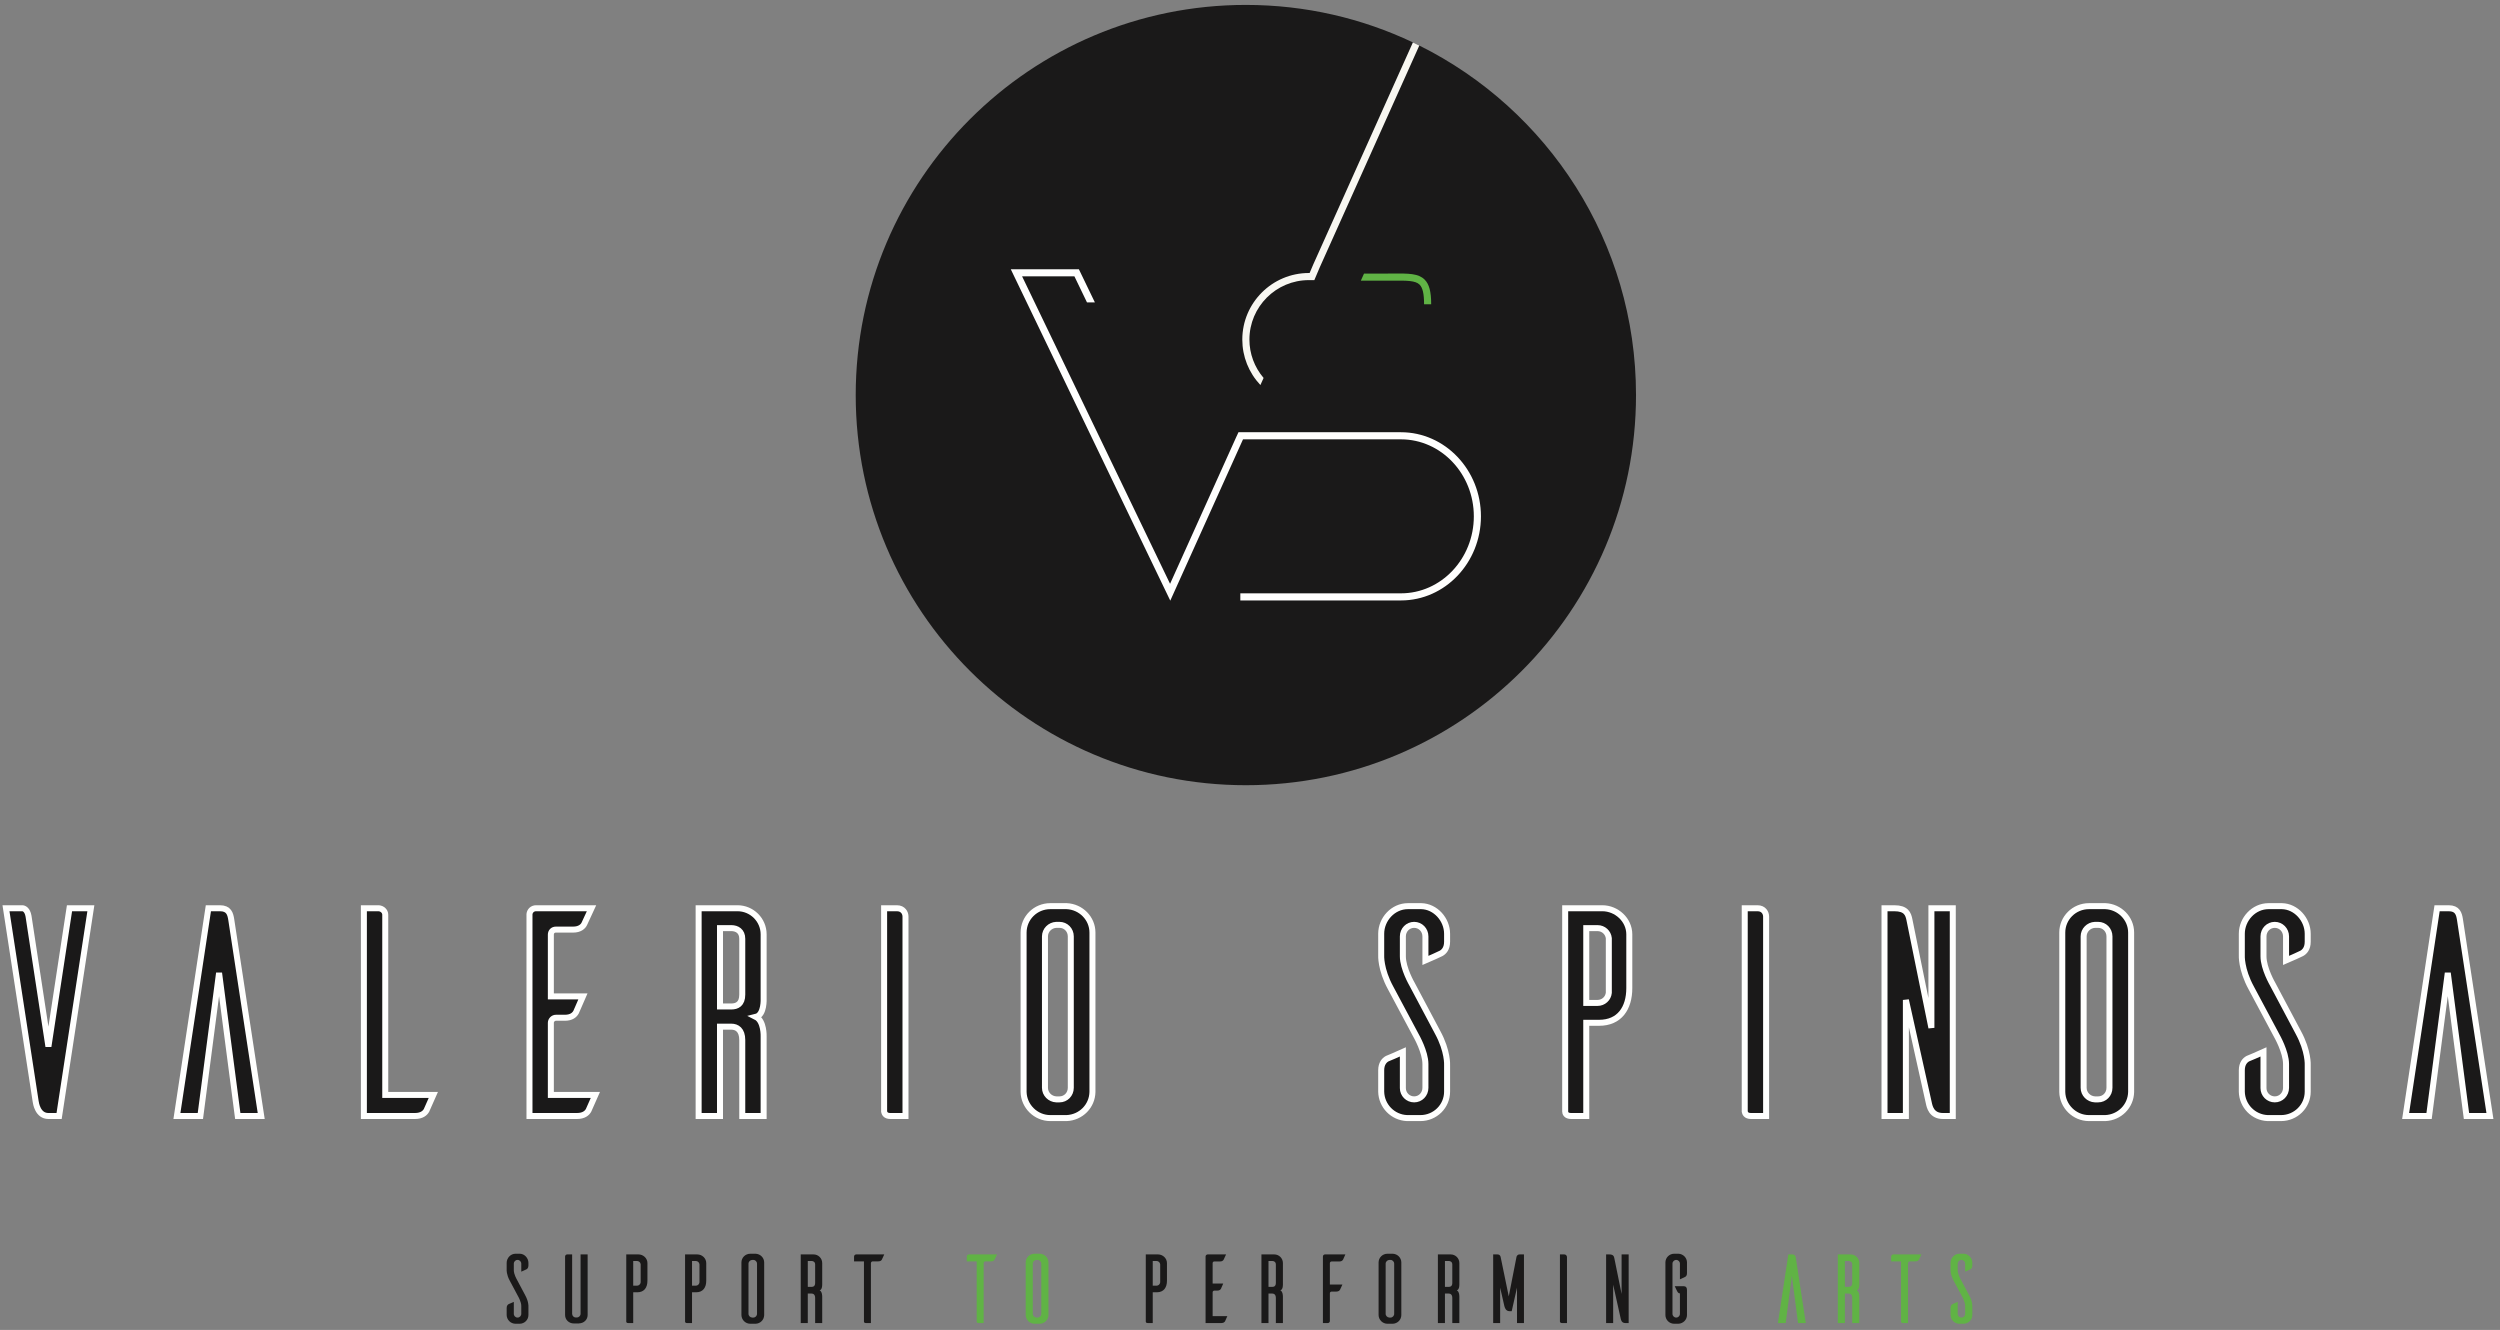
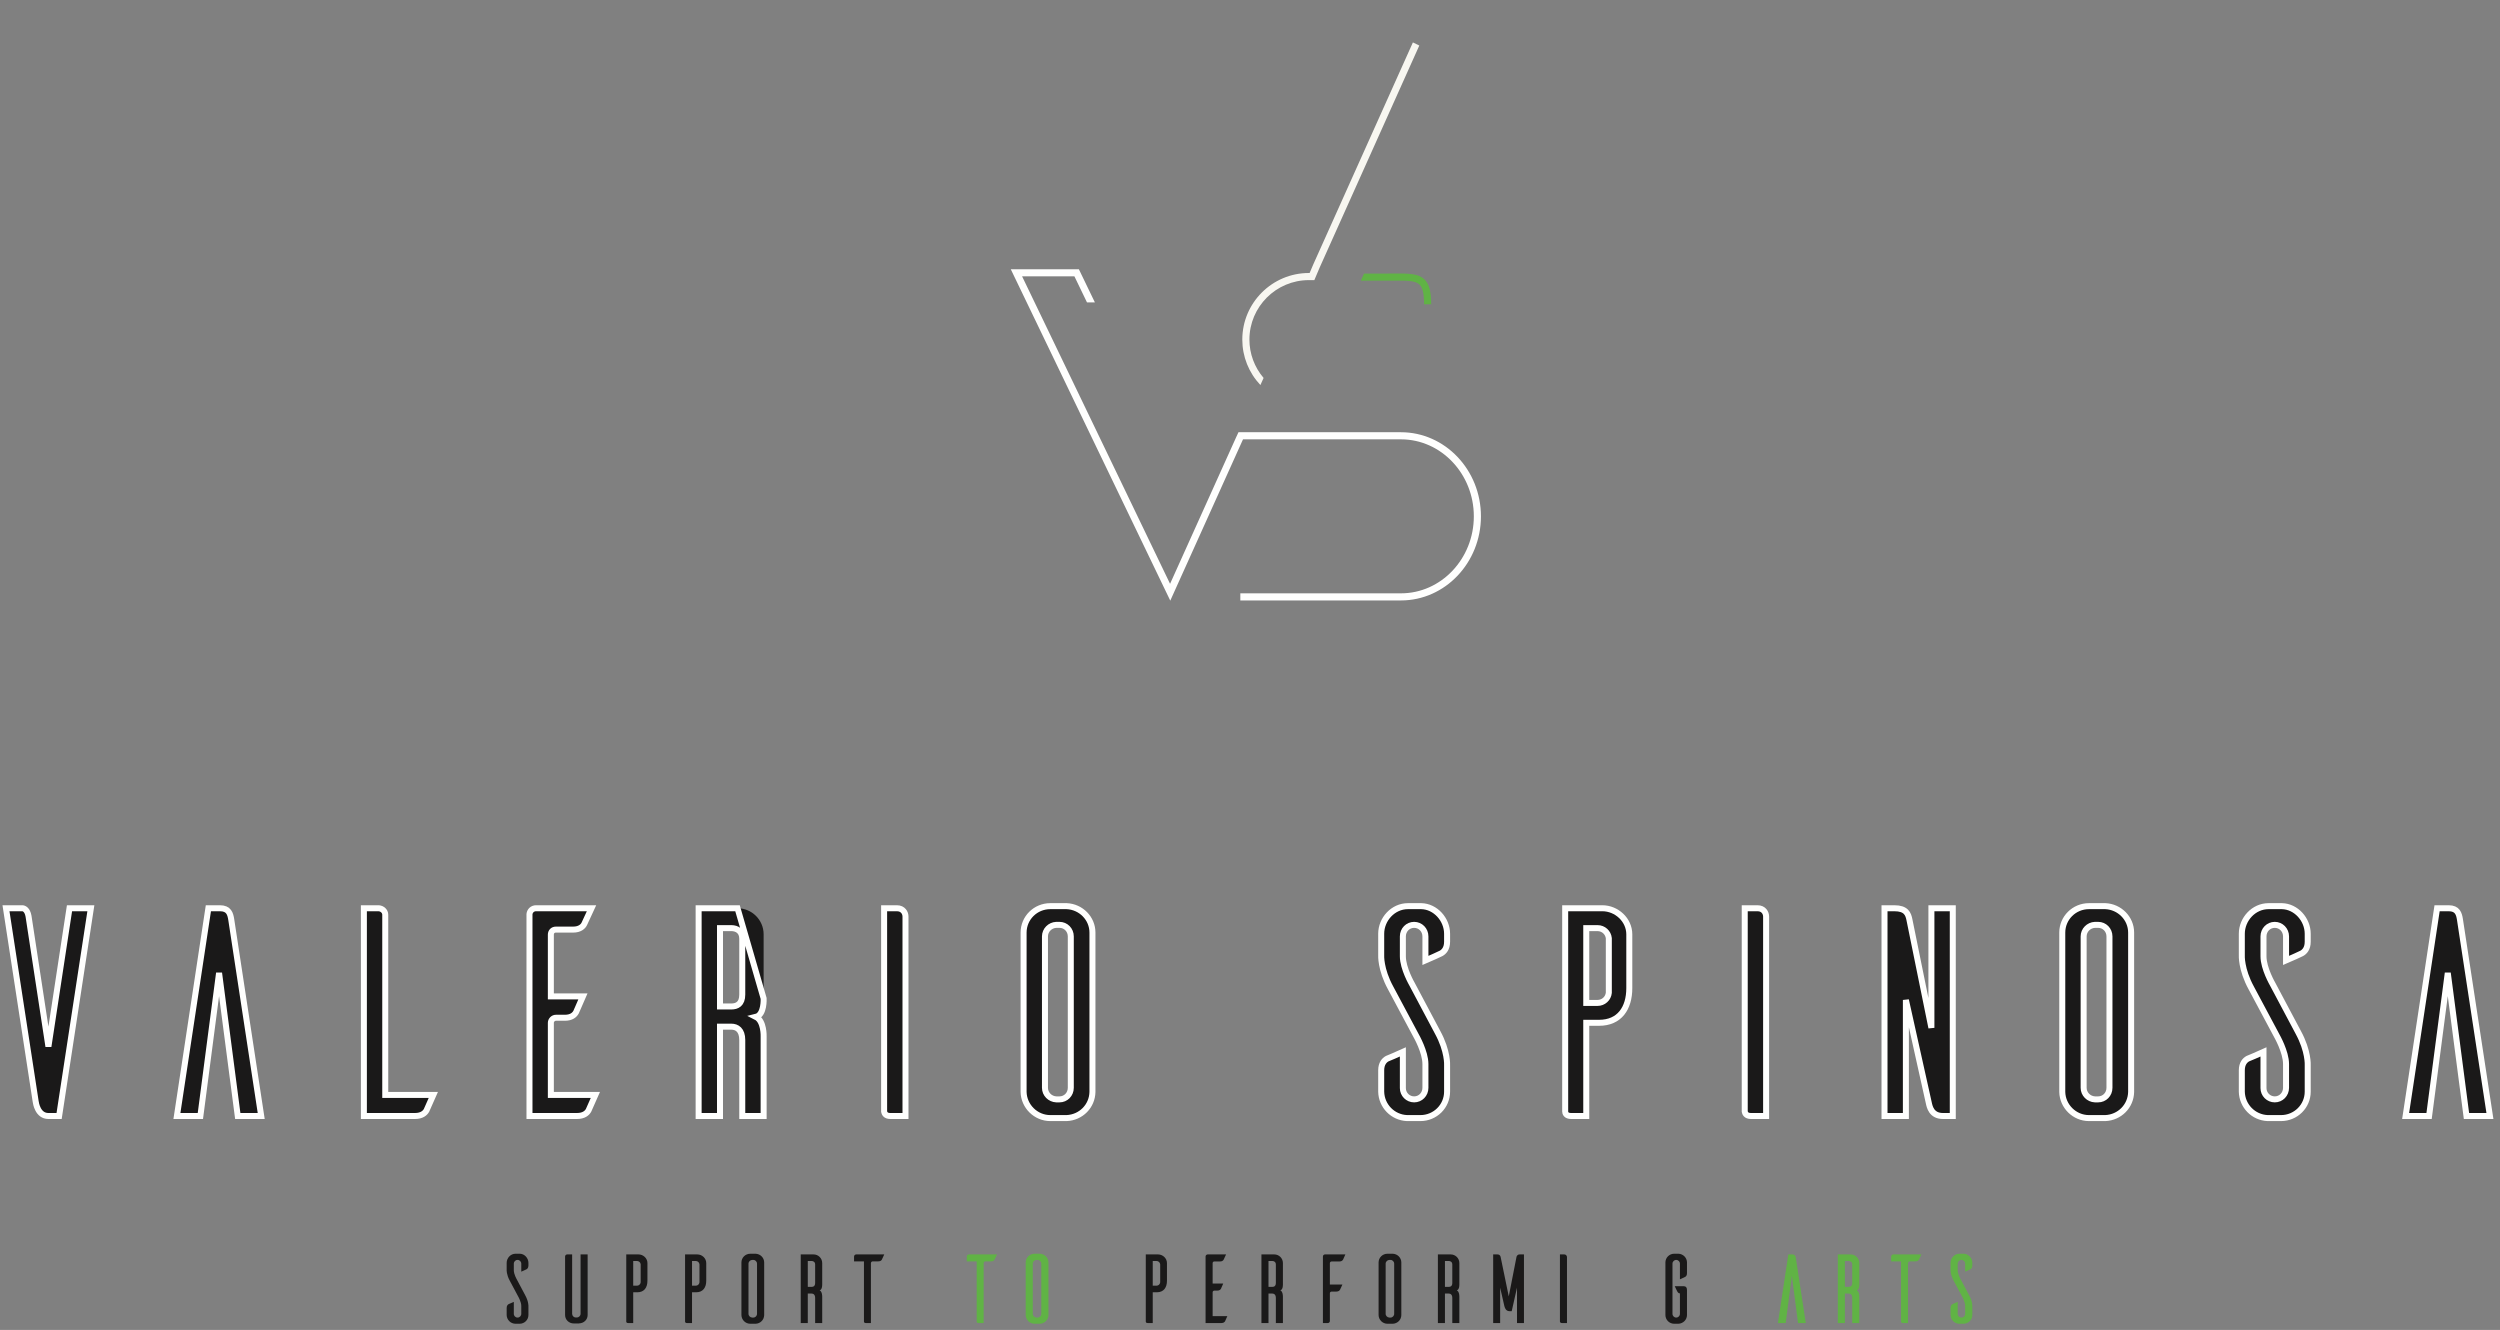
<svg xmlns="http://www.w3.org/2000/svg" width="297px" height="158px" viewBox="0 0 297 158">
  <rect x="0" y="0" width="297" height="158" fill="#808080" stroke="none" />
  <title>Group</title>
  <desc>Created with Sketch.</desc>
  <defs />
  <g id="Page-1" stroke="none" stroke-width="1" fill="none" fill-rule="evenodd">
    <g id="Group">
-       <path d="M167.853,5.038 C161.837,2.183 155.11,0.584 148.008,0.584 C122.41,0.584 101.659,21.335 101.659,46.933 C101.659,72.531 122.41,93.283 148.008,93.283 C173.606,93.283 194.358,72.531 194.358,46.933 C194.358,28.738 183.871,12.994 168.613,5.408" id="Fill-221" fill="#1A1919" />
      <path d="M162.046,32.5 L164.796,32.5 C165.058,32.5 165.309,32.498 165.547,32.497 C167.326,32.485 168.501,32.477 169.243,33.214 C169.79,33.758 170.024,34.634 170.024,36.144 L169.179,36.144 C169.179,34.897 169.015,34.179 168.647,33.813 C168.155,33.324 167.119,33.332 165.553,33.341 C165.313,33.343 165.06,33.345 164.796,33.345 L161.667,33.345 L162.046,32.5 Z" id="Fill-223" fill="#60B345" />
      <path d="M166.432,71.333 L147.351,71.333 L147.351,70.488 L166.432,70.488 C171.207,70.488 175.091,66.385 175.091,61.341 C175.091,56.297 171.207,52.194 166.432,52.194 L147.671,52.194 L147.624,52.295 L139.029,71.357 L120.081,31.987 L128.171,31.987 L130.071,35.923 L129.133,35.923 L127.641,32.831 L121.425,32.831 L139.004,69.357 L146.855,51.944 L147.13,51.349 L166.432,51.349 C171.673,51.349 175.936,55.832 175.936,61.341 C175.936,66.851 171.673,71.333 166.432,71.333" id="Fill-225" fill="#FFFFFE" />
      <path d="M7.022,132.581 L5.929,132.581 L5.753,132.581 C4.483,132.581 4.272,131.065 4.237,130.853 L0.711,107.899 L2.65,107.899 C2.826,107.899 3.249,108.039 3.39,108.85 L5.753,124.33 L8.256,107.899 L10.795,107.899 L7.022,132.581 Z" id="Fill-227" fill="#1A1919" />
      <path d="M7.022,132.581 L5.929,132.581 L5.753,132.581 C4.483,132.581 4.272,131.065 4.237,130.853 L0.711,107.899 L2.65,107.899 C2.826,107.899 3.249,108.039 3.39,108.85 L5.753,124.33 L8.256,107.899 L10.795,107.899 L7.022,132.581 Z" id="Stroke-229" stroke="#FFFFFE" stroke-width="0.713" />
      <path d="M31.032,132.581 L28.246,132.581 L26.025,115.586 L23.804,132.581 L21.018,132.581 L24.755,107.899 L26.131,107.899 C27.189,107.899 27.365,108.568 27.471,109.239 L31.032,132.581 Z" id="Fill-231" fill="#1A1919" />
      <path d="M31.032,132.581 L28.246,132.581 L26.025,115.586 L23.804,132.581 L21.018,132.581 L24.755,107.899 L26.131,107.899 C27.189,107.899 27.365,108.568 27.471,109.239 L31.032,132.581 Z" id="Stroke-233" stroke="#FFFFFE" stroke-width="0.713" />
      <path d="M51.48,130.077 C51.198,130.712 50.775,131.7 50.669,131.911 C50.493,132.228 50.105,132.581 49.294,132.581 L43.229,132.581 L43.229,107.899 L44.992,107.899 C45.415,107.933 45.768,108.251 45.768,108.674 L45.768,130.077 L51.48,130.077 Z" id="Fill-235" fill="#1A1919" />
      <path d="M51.48,130.077 C51.198,130.712 50.775,131.7 50.669,131.911 C50.493,132.228 50.105,132.581 49.294,132.581 L43.229,132.581 L43.229,107.899 L44.992,107.899 C45.415,107.933 45.768,108.251 45.768,108.674 L45.768,130.077 L51.48,130.077 Z" id="Stroke-237" stroke="#FFFFFE" stroke-width="0.713" />
      <path d="M70.73,130.077 C70.448,130.712 70.025,131.7 69.919,131.911 C69.743,132.228 69.355,132.581 68.544,132.581 L62.902,132.581 L62.902,108.604 C62.937,108.216 63.255,107.899 63.678,107.899 L70.272,107.899 L69.425,109.732 C69.284,110.049 68.897,110.437 68.085,110.437 L66.04,110.437 C65.688,110.437 65.441,110.684 65.441,111.036 L65.441,118.371 L69.249,118.371 C68.967,119.005 68.544,120.028 68.438,120.239 C68.262,120.557 67.909,120.91 67.098,120.91 L66.04,120.91 C65.723,120.91 65.441,121.192 65.441,121.509 L65.441,130.077 L70.73,130.077 Z" id="Fill-239" fill="#1A1919" />
      <path d="M70.73,130.077 C70.448,130.712 70.025,131.7 69.919,131.911 C69.743,132.228 69.355,132.581 68.544,132.581 L62.902,132.581 L62.902,108.604 C62.937,108.216 63.255,107.899 63.678,107.899 L70.272,107.899 L69.425,109.732 C69.284,110.049 68.897,110.437 68.085,110.437 L66.04,110.437 C65.688,110.437 65.441,110.684 65.441,111.036 L65.441,118.371 L69.249,118.371 C68.967,119.005 68.544,120.028 68.438,120.239 C68.262,120.557 67.909,120.91 67.098,120.91 L66.04,120.91 C65.723,120.91 65.441,121.192 65.441,121.509 L65.441,130.077 L70.73,130.077 Z" id="Stroke-241" stroke="#FFFFFE" stroke-width="0.713" />
      <path d="M86.876,119.57 C87.546,119.57 88.181,119.288 88.181,118.16 L88.181,111.53 C88.181,110.614 87.546,110.261 86.876,110.261 L85.536,110.261 L85.536,119.57 L86.876,119.57 Z M88.181,132.581 L88.181,123.554 C88.181,122.356 87.546,121.967 86.876,121.967 L85.536,121.967 L85.536,132.581 L82.997,132.581 L82.997,107.899 L87.617,107.899 C89.309,107.899 90.719,109.274 90.719,111.001 L90.719,118.618 C90.719,118.618 90.825,120.557 89.803,120.804 C90.79,121.298 90.719,123.131 90.719,123.131 L90.719,132.581 L88.181,132.581 Z" id="Fill-243" fill="#1A1919" />
-       <path d="M86.876,119.57 C87.546,119.57 88.181,119.288 88.181,118.16 L88.181,111.53 C88.181,110.614 87.546,110.261 86.876,110.261 L85.536,110.261 L85.536,119.57 L86.876,119.57 Z M88.181,132.581 L88.181,123.554 C88.181,122.356 87.546,121.967 86.876,121.967 L85.536,121.967 L85.536,132.581 L82.997,132.581 L82.997,107.899 L87.617,107.899 C89.309,107.899 90.719,109.274 90.719,111.001 L90.719,118.618 C90.719,118.618 90.825,120.557 89.803,120.804 C90.79,121.298 90.719,123.131 90.719,123.131 L90.719,132.581 L88.181,132.581 Z" id="Stroke-245" stroke="#FFFFFE" stroke-width="0.713" />
+       <path d="M86.876,119.57 C87.546,119.57 88.181,119.288 88.181,118.16 L88.181,111.53 C88.181,110.614 87.546,110.261 86.876,110.261 L85.536,110.261 L85.536,119.57 L86.876,119.57 Z M88.181,132.581 L88.181,123.554 C88.181,122.356 87.546,121.967 86.876,121.967 L85.536,121.967 L85.536,132.581 L82.997,132.581 L82.997,107.899 L87.617,107.899 L90.719,118.618 C90.719,118.618 90.825,120.557 89.803,120.804 C90.79,121.298 90.719,123.131 90.719,123.131 L90.719,132.581 L88.181,132.581 Z" id="Stroke-245" stroke="#FFFFFE" stroke-width="0.713" />
      <path d="M106.549,107.899 C107.29,107.899 107.572,108.463 107.572,108.886 L107.572,132.581 L105.773,132.581 C105.174,132.581 105.068,132.228 105.033,132.052 L105.033,107.899 L106.549,107.899 Z" id="Fill-247" fill="#1A1919" />
      <path d="M106.549,107.899 C107.29,107.899 107.572,108.463 107.572,108.886 L107.572,132.581 L105.773,132.581 C105.174,132.581 105.068,132.228 105.033,132.052 L105.033,107.899 L106.549,107.899 Z" id="Stroke-249" stroke="#FFFFFE" stroke-width="0.713" />
      <path d="M125.87,130.606 C126.61,130.606 127.21,130.007 127.21,129.231 L127.21,111.248 C127.21,110.473 126.61,109.873 125.87,109.873 L125.482,109.873 C124.742,109.908 124.142,110.507 124.142,111.248 L124.142,129.231 C124.142,129.971 124.742,130.571 125.482,130.606 L125.87,130.606 Z M126.716,107.651 C128.409,107.722 129.783,109.097 129.783,110.789 L129.783,129.725 C129.749,131.417 128.409,132.757 126.716,132.828 L124.776,132.828 C123.049,132.828 121.639,131.417 121.603,129.725 L121.603,110.789 C121.603,109.062 123.013,107.651 124.776,107.651 L126.716,107.651 Z" id="Fill-251" fill="#1A1919" />
      <path d="M125.87,130.606 C126.61,130.606 127.21,130.007 127.21,129.231 L127.21,111.248 C127.21,110.473 126.61,109.873 125.87,109.873 L125.482,109.873 C124.742,109.908 124.142,110.507 124.142,111.248 L124.142,129.231 C124.142,129.971 124.742,130.571 125.482,130.606 L125.87,130.606 Z M126.716,107.651 C128.409,107.722 129.783,109.097 129.783,110.789 L129.783,129.725 C129.749,131.417 128.409,132.757 126.716,132.828 L124.776,132.828 C123.049,132.828 121.639,131.417 121.603,129.725 L121.603,110.789 C121.603,109.062 123.013,107.651 124.776,107.651 L126.716,107.651 Z" id="Stroke-253" stroke="#FFFFFE" stroke-width="0.713" />
      <path d="M169.34,114.104 L169.34,111.248 C169.34,110.473 168.741,109.873 168,109.873 C167.259,109.873 166.66,110.473 166.66,111.248 L166.66,113.61 C166.66,115.056 167.753,116.925 167.753,116.925 L170.786,122.637 C172.02,124.894 171.914,126.551 171.914,126.551 L171.914,129.689 C171.914,131.417 170.503,132.828 168.741,132.828 L167.154,132.828 C165.461,132.757 164.121,131.382 164.086,129.689 L164.086,127.151 C164.086,126.34 164.474,125.952 164.791,125.775 C165.003,125.705 166.025,125.247 166.66,124.964 L166.66,129.266 C166.66,130.007 167.259,130.606 168,130.606 C168.741,130.606 169.34,130.007 169.34,129.231 L169.34,126.41 C169.34,124.964 168.246,123.06 168.246,123.06 L165.214,117.383 C163.98,115.127 164.086,113.469 164.086,113.469 L164.086,110.931 C164.086,109.203 165.496,107.651 167.259,107.651 L168.846,107.651 C170.539,107.687 171.914,109.238 171.914,110.931 L171.914,111.883 C171.914,112.694 171.526,113.081 171.209,113.258 C170.997,113.363 170.01,113.822 169.34,114.104" id="Fill-255" fill="#1A1919" />
      <path d="M169.34,114.104 L169.34,111.248 C169.34,110.473 168.741,109.873 168,109.873 C167.259,109.873 166.66,110.473 166.66,111.248 L166.66,113.61 C166.66,115.056 167.753,116.925 167.753,116.925 L170.786,122.637 C172.02,124.894 171.914,126.551 171.914,126.551 L171.914,129.689 C171.914,131.417 170.503,132.828 168.741,132.828 L167.154,132.828 C165.461,132.757 164.121,131.382 164.086,129.689 L164.086,127.151 C164.086,126.34 164.474,125.952 164.791,125.775 C165.003,125.705 166.025,125.247 166.66,124.964 L166.66,129.266 C166.66,130.007 167.259,130.606 168,130.606 C168.741,130.606 169.34,130.007 169.34,129.231 L169.34,126.41 C169.34,124.964 168.246,123.06 168.246,123.06 L165.214,117.383 C163.98,115.127 164.086,113.469 164.086,113.469 L164.086,110.931 C164.086,109.203 165.496,107.651 167.259,107.651 L168.846,107.651 C170.539,107.687 171.914,109.238 171.914,110.931 L171.914,111.883 C171.914,112.694 171.526,113.081 171.209,113.258 C170.997,113.363 170.01,113.822 169.34,114.104 Z" id="Stroke-257" stroke="#FFFFFE" stroke-width="0.713" />
      <path d="M191.128,111.46 C191.057,110.79 190.493,110.261 189.788,110.261 L188.448,110.261 L188.448,119.147 L189.788,119.147 C190.493,119.147 191.057,118.618 191.128,117.948 L191.128,111.46 Z M190.352,107.899 C192.045,107.899 193.561,109.274 193.561,111.001 L193.561,117.384 C193.561,119.782 192.397,121.509 189.964,121.509 L188.448,121.509 L188.448,132.581 L186.649,132.581 C186.05,132.581 185.944,132.228 185.944,132.052 L185.944,107.899 L190.352,107.899 Z" id="Fill-259" fill="#1A1919" />
      <path d="M191.128,111.46 C191.057,110.79 190.493,110.261 189.788,110.261 L188.448,110.261 L188.448,119.147 L189.788,119.147 C190.493,119.147 191.057,118.618 191.128,117.948 L191.128,111.46 Z M190.352,107.899 C192.045,107.899 193.561,109.274 193.561,111.001 L193.561,117.384 C193.561,119.782 192.397,121.509 189.964,121.509 L188.448,121.509 L188.448,132.581 L186.649,132.581 C186.05,132.581 185.944,132.228 185.944,132.052 L185.944,107.899 L190.352,107.899 Z" id="Stroke-261" stroke="#FFFFFE" stroke-width="0.713" />
      <path d="M208.791,107.899 C209.531,107.899 209.814,108.463 209.814,108.886 L209.814,132.581 L208.015,132.581 C207.416,132.581 207.31,132.228 207.274,132.052 L207.274,107.899 L208.791,107.899 Z" id="Fill-263" fill="#1A1919" />
      <path d="M208.791,107.899 C209.531,107.899 209.814,108.463 209.814,108.886 L209.814,132.581 L208.015,132.581 C207.416,132.581 207.31,132.228 207.274,132.052 L207.274,107.899 L208.791,107.899 Z" id="Stroke-265" stroke="#FFFFFE" stroke-width="0.713" />
      <path d="M231.99,132.581 L230.827,132.581 C229.451,132.581 229.24,131.488 229.134,130.994 L226.419,118.794 L226.419,132.581 L223.88,132.581 L223.88,107.899 L225.044,107.899 C226.454,107.899 226.701,108.568 226.842,109.274 L229.451,122.108 L229.451,107.899 L231.99,107.899 L231.99,132.581 Z" id="Fill-267" fill="#1A1919" />
      <path d="M231.99,132.581 L230.827,132.581 C229.451,132.581 229.24,131.488 229.134,130.994 L226.419,118.794 L226.419,132.581 L223.88,132.581 L223.88,107.899 L225.044,107.899 C226.454,107.899 226.701,108.568 226.842,109.274 L229.451,122.108 L229.451,107.899 L231.99,107.899 L231.99,132.581 Z" id="Stroke-269" stroke="#FFFFFE" stroke-width="0.713" />
      <path d="M249.264,130.606 C250.005,130.606 250.604,130.007 250.604,129.231 L250.604,111.248 C250.604,110.473 250.005,109.873 249.264,109.873 L248.876,109.873 C248.136,109.908 247.536,110.507 247.536,111.248 L247.536,129.231 C247.536,129.971 248.136,130.571 248.876,130.606 L249.264,130.606 Z M250.11,107.651 C251.803,107.722 253.178,109.097 253.178,110.789 L253.178,129.725 C253.143,131.417 251.803,132.757 250.11,132.828 L248.171,132.828 C246.444,132.828 245.033,131.417 244.998,129.725 L244.998,110.789 C244.998,109.062 246.408,107.651 248.171,107.651 L250.11,107.651 Z" id="Fill-271" fill="#1A1919" />
      <path d="M249.264,130.606 C250.005,130.606 250.604,130.007 250.604,129.231 L250.604,111.248 C250.604,110.473 250.005,109.873 249.264,109.873 L248.876,109.873 C248.136,109.908 247.536,110.507 247.536,111.248 L247.536,129.231 C247.536,129.971 248.136,130.571 248.876,130.606 L249.264,130.606 Z M250.11,107.651 C251.803,107.722 253.178,109.097 253.178,110.789 L253.178,129.725 C253.143,131.417 251.803,132.757 250.11,132.828 L248.171,132.828 C246.444,132.828 245.033,131.417 244.998,129.725 L244.998,110.789 C244.998,109.062 246.408,107.651 248.171,107.651 L250.11,107.651 Z" id="Stroke-273" stroke="#FFFFFE" stroke-width="0.713" />
      <path d="M271.582,114.104 L271.582,111.248 C271.582,110.473 270.983,109.873 270.242,109.873 C269.501,109.873 268.902,110.473 268.902,111.248 L268.902,113.61 C268.902,115.056 269.995,116.925 269.995,116.925 L273.028,122.637 C274.262,124.894 274.156,126.551 274.156,126.551 L274.156,129.689 C274.156,131.417 272.745,132.828 270.983,132.828 L269.396,132.828 C267.703,132.757 266.363,131.382 266.328,129.689 L266.328,127.151 C266.328,126.34 266.716,125.952 267.033,125.775 C267.245,125.705 268.267,125.247 268.902,124.964 L268.902,129.266 C268.902,130.007 269.501,130.606 270.242,130.606 C270.983,130.606 271.582,130.007 271.582,129.231 L271.582,126.41 C271.582,124.964 270.488,123.06 270.488,123.06 L267.456,117.383 C266.222,115.127 266.328,113.469 266.328,113.469 L266.328,110.931 C266.328,109.203 267.738,107.651 269.501,107.651 L271.088,107.651 C272.781,107.687 274.156,109.238 274.156,110.931 L274.156,111.883 C274.156,112.694 273.768,113.081 273.451,113.258 C273.239,113.363 272.252,113.822 271.582,114.104" id="Fill-275" fill="#1A1919" />
      <path d="M271.582,114.104 L271.582,111.248 C271.582,110.473 270.983,109.873 270.242,109.873 C269.501,109.873 268.902,110.473 268.902,111.248 L268.902,113.61 C268.902,115.056 269.995,116.925 269.995,116.925 L273.028,122.637 C274.262,124.894 274.156,126.551 274.156,126.551 L274.156,129.689 C274.156,131.417 272.745,132.828 270.983,132.828 L269.396,132.828 C267.703,132.757 266.363,131.382 266.328,129.689 L266.328,127.151 C266.328,126.34 266.716,125.952 267.033,125.775 C267.245,125.705 268.267,125.247 268.902,124.964 L268.902,129.266 C268.902,130.007 269.501,130.606 270.242,130.606 C270.983,130.606 271.582,130.007 271.582,129.231 L271.582,126.41 C271.582,124.964 270.488,123.06 270.488,123.06 L267.456,117.383 C266.222,115.127 266.328,113.469 266.328,113.469 L266.328,110.931 C266.328,109.203 267.738,107.651 269.501,107.651 L271.088,107.651 C272.781,107.687 274.156,109.238 274.156,110.931 L274.156,111.883 C274.156,112.694 273.768,113.081 273.451,113.258 C273.239,113.363 272.252,113.822 271.582,114.104 Z" id="Stroke-277" stroke="#FFFFFE" stroke-width="0.713" />
      <path d="M295.803,132.581 L293.017,132.581 L290.796,115.586 L288.574,132.581 L285.789,132.581 L289.526,107.899 L290.902,107.899 C291.959,107.899 292.136,108.568 292.242,109.239 L295.803,132.581 Z" id="Fill-279" fill="#1A1919" />
      <path d="M295.803,132.581 L293.017,132.581 L290.796,115.586 L288.574,132.581 L285.789,132.581 L289.526,107.899 L290.902,107.899 C291.959,107.899 292.136,108.568 292.242,109.239 L295.803,132.581 Z" id="Stroke-281" stroke="#FFFFFE" stroke-width="0.713" />
      <path d="M61.928,151.075 L61.928,150.131 C61.928,149.875 61.73,149.677 61.484,149.677 C61.239,149.677 61.041,149.875 61.041,150.131 L61.041,150.912 C61.041,151.39 61.404,152.008 61.404,152.008 L62.404,153.894 C62.812,154.64 62.778,155.187 62.778,155.187 L62.778,156.224 C62.778,156.796 62.312,157.261 61.73,157.261 L61.205,157.261 C60.645,157.238 60.203,156.784 60.191,156.224 L60.191,155.386 C60.191,155.118 60.319,154.99 60.425,154.931 C60.495,154.908 60.831,154.757 61.041,154.664 L61.041,156.085 C61.041,156.329 61.239,156.528 61.484,156.528 C61.73,156.528 61.928,156.329 61.928,156.073 L61.928,155.141 C61.928,154.664 61.566,154.034 61.566,154.034 L60.565,152.159 C60.157,151.413 60.191,150.866 60.191,150.866 L60.191,150.027 C60.191,149.456 60.657,148.943 61.239,148.943 L61.764,148.943 C62.322,148.955 62.778,149.468 62.778,150.027 L62.778,150.341 C62.778,150.61 62.65,150.738 62.544,150.796 C62.474,150.831 62.148,150.982 61.928,151.075" id="Fill-283" fill="#1A1919" />
      <path d="M69.811,156.224 C69.811,156.783 69.357,157.203 68.809,157.215 L68.809,157.227 L68.169,157.227 C67.597,157.227 67.132,156.795 67.132,156.224 L67.132,149.257 C67.143,149.129 67.248,149.025 67.376,149.025 L67.97,149.025 L67.97,156.073 C67.97,156.318 68.157,156.515 68.401,156.515 L68.529,156.515 C68.774,156.515 68.972,156.318 68.972,156.073 L68.972,149.025 L69.811,149.025 L69.811,156.224 Z" id="Fill-285" fill="#1A1919" />
      <path d="M76.111,150.201 C76.088,149.98 75.902,149.805 75.669,149.805 L75.225,149.805 L75.225,152.741 L75.669,152.741 C75.902,152.741 76.088,152.566 76.111,152.345 L76.111,150.201 Z M75.855,149.025 C76.414,149.025 76.915,149.479 76.915,150.05 L76.915,152.159 C76.915,152.95 76.53,153.522 75.727,153.522 L75.225,153.522 L75.225,157.18 L74.632,157.18 C74.434,157.18 74.399,157.064 74.399,157.005 L74.399,149.025 L75.855,149.025 Z" id="Fill-287" fill="#1A1919" />
      <path d="M83.098,150.201 C83.075,149.98 82.889,149.805 82.656,149.805 L82.212,149.805 L82.212,152.741 L82.656,152.741 C82.889,152.741 83.075,152.566 83.098,152.345 L83.098,150.201 Z M82.842,149.025 C83.401,149.025 83.902,149.479 83.902,150.05 L83.902,152.159 C83.902,152.95 83.517,153.522 82.714,153.522 L82.212,153.522 L82.212,157.18 L81.619,157.18 C81.421,157.18 81.386,157.064 81.386,157.005 L81.386,149.025 L82.842,149.025 Z" id="Fill-289" fill="#1A1919" />
      <path d="M89.491,156.528 C89.736,156.528 89.934,156.33 89.934,156.074 L89.934,150.132 C89.934,149.876 89.736,149.677 89.491,149.677 L89.363,149.677 C89.119,149.689 88.921,149.887 88.921,150.132 L88.921,156.074 C88.921,156.319 89.119,156.516 89.363,156.528 L89.491,156.528 Z M89.771,148.944 C90.331,148.967 90.785,149.421 90.785,149.981 L90.785,156.237 C90.773,156.796 90.331,157.239 89.771,157.262 L89.131,157.262 C88.559,157.262 88.094,156.796 88.082,156.237 L88.082,149.981 C88.082,149.41 88.547,148.944 89.131,148.944 L89.771,148.944 Z" id="Fill-291" fill="#1A1919" />
      <path d="M96.409,152.881 C96.63,152.881 96.839,152.787 96.839,152.416 L96.839,150.226 C96.839,149.923 96.63,149.805 96.409,149.805 L95.966,149.805 L95.966,152.881 L96.409,152.881 Z M96.839,157.18 L96.839,154.197 C96.839,153.802 96.63,153.673 96.409,153.673 L95.966,153.673 L95.966,157.18 L95.127,157.18 L95.127,149.025 L96.653,149.025 C97.213,149.025 97.678,149.48 97.678,150.05 L97.678,152.566 C97.678,152.566 97.713,153.208 97.376,153.288 C97.702,153.452 97.678,154.058 97.678,154.058 L97.678,157.18 L96.839,157.18 Z" id="Fill-293" fill="#1A1919" />
      <path d="M104.77,149.631 C104.724,149.736 104.596,149.852 104.328,149.852 L103.675,149.852 C103.559,149.852 103.477,149.945 103.465,150.05 L103.465,157.18 L102.871,157.18 C102.673,157.18 102.638,157.064 102.638,157.005 L102.638,149.852 L101.461,149.852 L101.461,149.282 C101.461,149.142 101.578,149.025 101.717,149.025 L105.05,149.025 L104.77,149.631 Z" id="Fill-295" fill="#1A1919" />
      <path d="M118.162,149.631 C118.116,149.736 117.988,149.852 117.72,149.852 L117.067,149.852 C116.951,149.852 116.869,149.945 116.857,150.05 L116.857,157.18 L116.263,157.18 C116.065,157.18 116.03,157.064 116.03,157.005 L116.03,149.852 L114.853,149.852 L114.853,149.282 C114.853,149.142 114.97,149.025 115.109,149.025 L118.442,149.025 L118.162,149.631 Z" id="Fill-297" fill="#60B345" />
      <path d="M123.262,156.528 C123.507,156.528 123.705,156.33 123.705,156.074 L123.705,150.132 C123.705,149.876 123.507,149.677 123.262,149.677 L123.134,149.677 C122.89,149.689 122.692,149.887 122.692,150.132 L122.692,156.074 C122.692,156.319 122.89,156.516 123.134,156.528 L123.262,156.528 Z M123.542,148.944 C124.102,148.967 124.556,149.421 124.556,149.981 L124.556,156.237 C124.544,156.796 124.102,157.239 123.542,157.262 L122.902,157.262 C122.33,157.262 121.865,156.796 121.853,156.237 L121.853,149.981 C121.853,149.41 122.318,148.944 122.902,148.944 L123.542,148.944 Z" id="Fill-299" fill="#60B345" />
      <path d="M137.831,150.201 C137.808,149.98 137.622,149.805 137.389,149.805 L136.945,149.805 L136.945,152.741 L137.389,152.741 C137.622,152.741 137.808,152.566 137.831,152.345 L137.831,150.201 Z M137.575,149.025 C138.134,149.025 138.635,149.479 138.635,150.05 L138.635,152.159 C138.635,152.95 138.25,153.522 137.447,153.522 L136.945,153.522 L136.945,157.18 L136.352,157.18 C136.154,157.18 136.119,157.064 136.119,157.005 L136.119,149.025 L137.575,149.025 Z" id="Fill-301" fill="#1A1919" />
      <path d="M145.809,156.353 C145.715,156.562 145.576,156.888 145.541,156.959 C145.483,157.064 145.355,157.18 145.086,157.18 L143.222,157.18 L143.222,149.257 C143.234,149.129 143.339,149.025 143.478,149.025 L145.657,149.025 L145.378,149.63 C145.331,149.736 145.203,149.864 144.934,149.864 L144.259,149.864 C144.143,149.864 144.061,149.945 144.061,150.062 L144.061,152.485 L145.32,152.485 C145.226,152.694 145.086,153.032 145.051,153.102 C144.993,153.207 144.876,153.324 144.609,153.324 L144.259,153.324 C144.155,153.324 144.061,153.417 144.061,153.522 L144.061,156.353 L145.809,156.353 Z" id="Fill-303" fill="#1A1919" />
      <path d="M151.141,152.881 C151.362,152.881 151.571,152.787 151.571,152.416 L151.571,150.226 C151.571,149.923 151.362,149.805 151.141,149.805 L150.698,149.805 L150.698,152.881 L151.141,152.881 Z M151.571,157.18 L151.571,154.197 C151.571,153.802 151.362,153.673 151.141,153.673 L150.698,153.673 L150.698,157.18 L149.859,157.18 L149.859,149.025 L151.385,149.025 C151.945,149.025 152.41,149.48 152.41,150.05 L152.41,152.566 C152.41,152.566 152.445,153.208 152.108,153.288 C152.434,153.452 152.41,154.058 152.41,154.058 L152.41,157.18 L151.571,157.18 Z" id="Fill-305" fill="#1A1919" />
      <path d="M159.83,149.025 C159.749,149.234 159.597,149.56 159.562,149.631 C159.504,149.736 159.388,149.864 159.119,149.864 L158.188,149.864 C158.083,149.864 157.989,149.957 157.989,150.062 L157.989,152.601 L159.481,152.601 L159.201,153.207 C159.142,153.312 159.026,153.44 158.758,153.44 L158.199,153.44 C158.083,153.44 157.989,153.522 157.989,153.638 L157.989,156.936 C157.989,157.075 157.872,157.18 157.744,157.18 L157.162,157.18 L157.162,149.269 C157.162,149.141 157.267,149.025 157.407,149.025 L159.83,149.025 Z" id="Fill-307" fill="#1A1919" />
      <path d="M165.185,156.528 C165.43,156.528 165.629,156.33 165.629,156.074 L165.629,150.132 C165.629,149.876 165.43,149.677 165.185,149.677 L165.058,149.677 C164.814,149.689 164.615,149.887 164.615,150.132 L164.615,156.074 C164.615,156.319 164.814,156.516 165.058,156.528 L165.185,156.528 Z M165.465,148.944 C166.025,148.967 166.478,149.421 166.478,149.981 L166.478,156.237 C166.468,156.796 166.025,157.239 165.465,157.262 L164.826,157.262 C164.254,157.262 163.788,156.796 163.776,156.237 L163.776,149.981 C163.776,149.41 164.243,148.944 164.826,148.944 L165.465,148.944 Z" id="Fill-309" fill="#1A1919" />
      <path d="M172.103,152.881 C172.324,152.881 172.533,152.787 172.533,152.416 L172.533,150.226 C172.533,149.923 172.324,149.805 172.103,149.805 L171.66,149.805 L171.66,152.881 L172.103,152.881 Z M172.533,157.18 L172.533,154.197 C172.533,153.802 172.324,153.673 172.103,153.673 L171.66,153.673 L171.66,157.18 L170.821,157.18 L170.821,149.025 L172.347,149.025 C172.907,149.025 173.372,149.48 173.372,150.05 L173.372,152.566 C173.372,152.566 173.407,153.208 173.07,153.288 C173.396,153.452 173.372,154.058 173.372,154.058 L173.372,157.18 L172.533,157.18 Z" id="Fill-311" fill="#1A1919" />
      <path d="M181.047,157.18 L180.22,157.18 L180.22,152.974 L179.591,155.77 L179.335,155.77 C178.845,155.77 178.752,155.281 178.705,155.106 L178.217,152.974 L178.217,157.18 L177.389,157.18 L177.389,149.025 L177.901,149.025 C178.228,149.025 178.275,149.328 178.275,149.328 L179.241,154.011 L180.161,149.316 C180.173,149.281 180.231,149.025 180.535,149.025 L181.047,149.025 L181.047,157.18 Z" id="Fill-313" fill="#1A1919" />
      <path d="M185.821,149.025 C186.065,149.025 186.158,149.211 186.158,149.35 L186.158,157.18 L185.565,157.18 C185.367,157.18 185.332,157.064 185.32,157.005 L185.32,149.025 L185.821,149.025 Z" id="Fill-315" fill="#1A1919" />
-       <path d="M193.485,157.18 L193.101,157.18 C192.646,157.18 192.576,156.819 192.541,156.656 L191.644,152.625 L191.644,157.18 L190.806,157.18 L190.806,149.025 L191.19,149.025 C191.656,149.025 191.738,149.246 191.784,149.48 L192.646,153.72 L192.646,149.025 L193.485,149.025 L193.485,157.18 Z" id="Fill-317" fill="#1A1919" />
      <path d="M200.414,151.25 C200.414,151.529 200.297,151.646 200.181,151.704 C200.123,151.739 199.796,151.891 199.575,151.984 L199.575,150.12 C199.575,149.875 199.377,149.677 199.132,149.677 C198.888,149.677 198.69,149.875 198.69,150.12 L198.69,156.085 C198.69,156.329 198.888,156.527 199.132,156.527 C199.377,156.527 199.575,156.329 199.575,156.085 L199.575,153.65 L199.54,153.65 C199.353,153.65 199.237,153.382 199.237,153.382 L198.958,152.799 L200.006,152.799 C200.262,152.799 200.414,152.939 200.414,153.254 L200.414,156.224 C200.414,156.784 199.96,157.238 199.4,157.261 L198.888,157.261 C198.316,157.261 197.851,156.796 197.851,156.224 L197.851,149.98 C197.851,149.409 198.316,148.943 198.888,148.943 L199.4,148.943 C199.96,148.966 200.414,149.421 200.414,149.98 L200.414,151.25 Z" id="Fill-319" fill="#1A1919" />
      <path d="M214.527,157.18 L213.607,157.18 L212.873,151.564 L212.139,157.18 L211.218,157.18 L212.453,149.025 L212.908,149.025 C213.258,149.025 213.316,149.246 213.351,149.468 L214.527,157.18 Z" id="Fill-321" fill="#60B345" />
      <path d="M219.616,152.881 C219.837,152.881 220.046,152.787 220.046,152.416 L220.046,150.226 C220.046,149.923 219.837,149.805 219.616,149.805 L219.173,149.805 L219.173,152.881 L219.616,152.881 Z M220.046,157.18 L220.046,154.197 C220.046,153.802 219.837,153.673 219.616,153.673 L219.173,153.673 L219.173,157.18 L218.334,157.18 L218.334,149.025 L219.86,149.025 C220.42,149.025 220.885,149.48 220.885,150.05 L220.885,152.566 C220.885,152.566 220.92,153.208 220.583,153.288 C220.909,153.452 220.885,154.058 220.885,154.058 L220.885,157.18 L220.046,157.18 Z" id="Fill-323" fill="#60B345" />
      <path d="M227.977,149.631 C227.931,149.736 227.804,149.852 227.536,149.852 L226.882,149.852 C226.767,149.852 226.685,149.945 226.673,150.05 L226.673,157.18 L226.078,157.18 C225.881,157.18 225.845,157.064 225.845,157.005 L225.845,149.852 L224.668,149.852 L224.668,149.282 C224.668,149.142 224.786,149.025 224.924,149.025 L228.257,149.025 L227.977,149.631 Z" id="Fill-325" fill="#60B345" />
      <path d="M233.462,151.075 L233.462,150.131 C233.462,149.875 233.264,149.677 233.019,149.677 C232.774,149.677 232.576,149.875 232.576,150.131 L232.576,150.912 C232.576,151.39 232.938,152.008 232.938,152.008 L233.939,153.894 C234.347,154.64 234.312,155.187 234.312,155.187 L234.312,156.224 C234.312,156.796 233.846,157.261 233.264,157.261 L232.739,157.261 C232.18,157.238 231.738,156.784 231.726,156.224 L231.726,155.386 C231.726,155.118 231.854,154.99 231.959,154.931 C232.029,154.908 232.366,154.757 232.576,154.664 L232.576,156.085 C232.576,156.329 232.774,156.528 233.019,156.528 C233.264,156.528 233.462,156.329 233.462,156.073 L233.462,155.141 C233.462,154.664 233.101,154.034 233.101,154.034 L232.099,152.159 C231.691,151.413 231.726,150.866 231.726,150.866 L231.726,150.027 C231.726,149.456 232.192,148.943 232.774,148.943 L233.299,148.943 C233.857,148.955 234.312,149.468 234.312,150.027 L234.312,150.341 C234.312,150.61 234.184,150.738 234.079,150.796 C234.009,150.831 233.683,150.982 233.462,151.075" id="Fill-327" fill="#60B345" />
      <path d="M168.613,5.409 L156.785,31.764 L156.143,33.278 L155.494,33.278 C151.6,33.278 148.431,36.446 148.431,40.341 C148.431,42.022 149.027,43.623 150.115,44.901 L149.736,45.744 C148.35,44.269 147.586,42.357 147.586,40.341 C147.586,35.98 151.134,32.433 155.494,32.433 L155.583,32.433 L156.011,31.426 L167.853,5.039" id="Fill-329" fill="#F8F7F1" />
    </g>
  </g>
</svg>